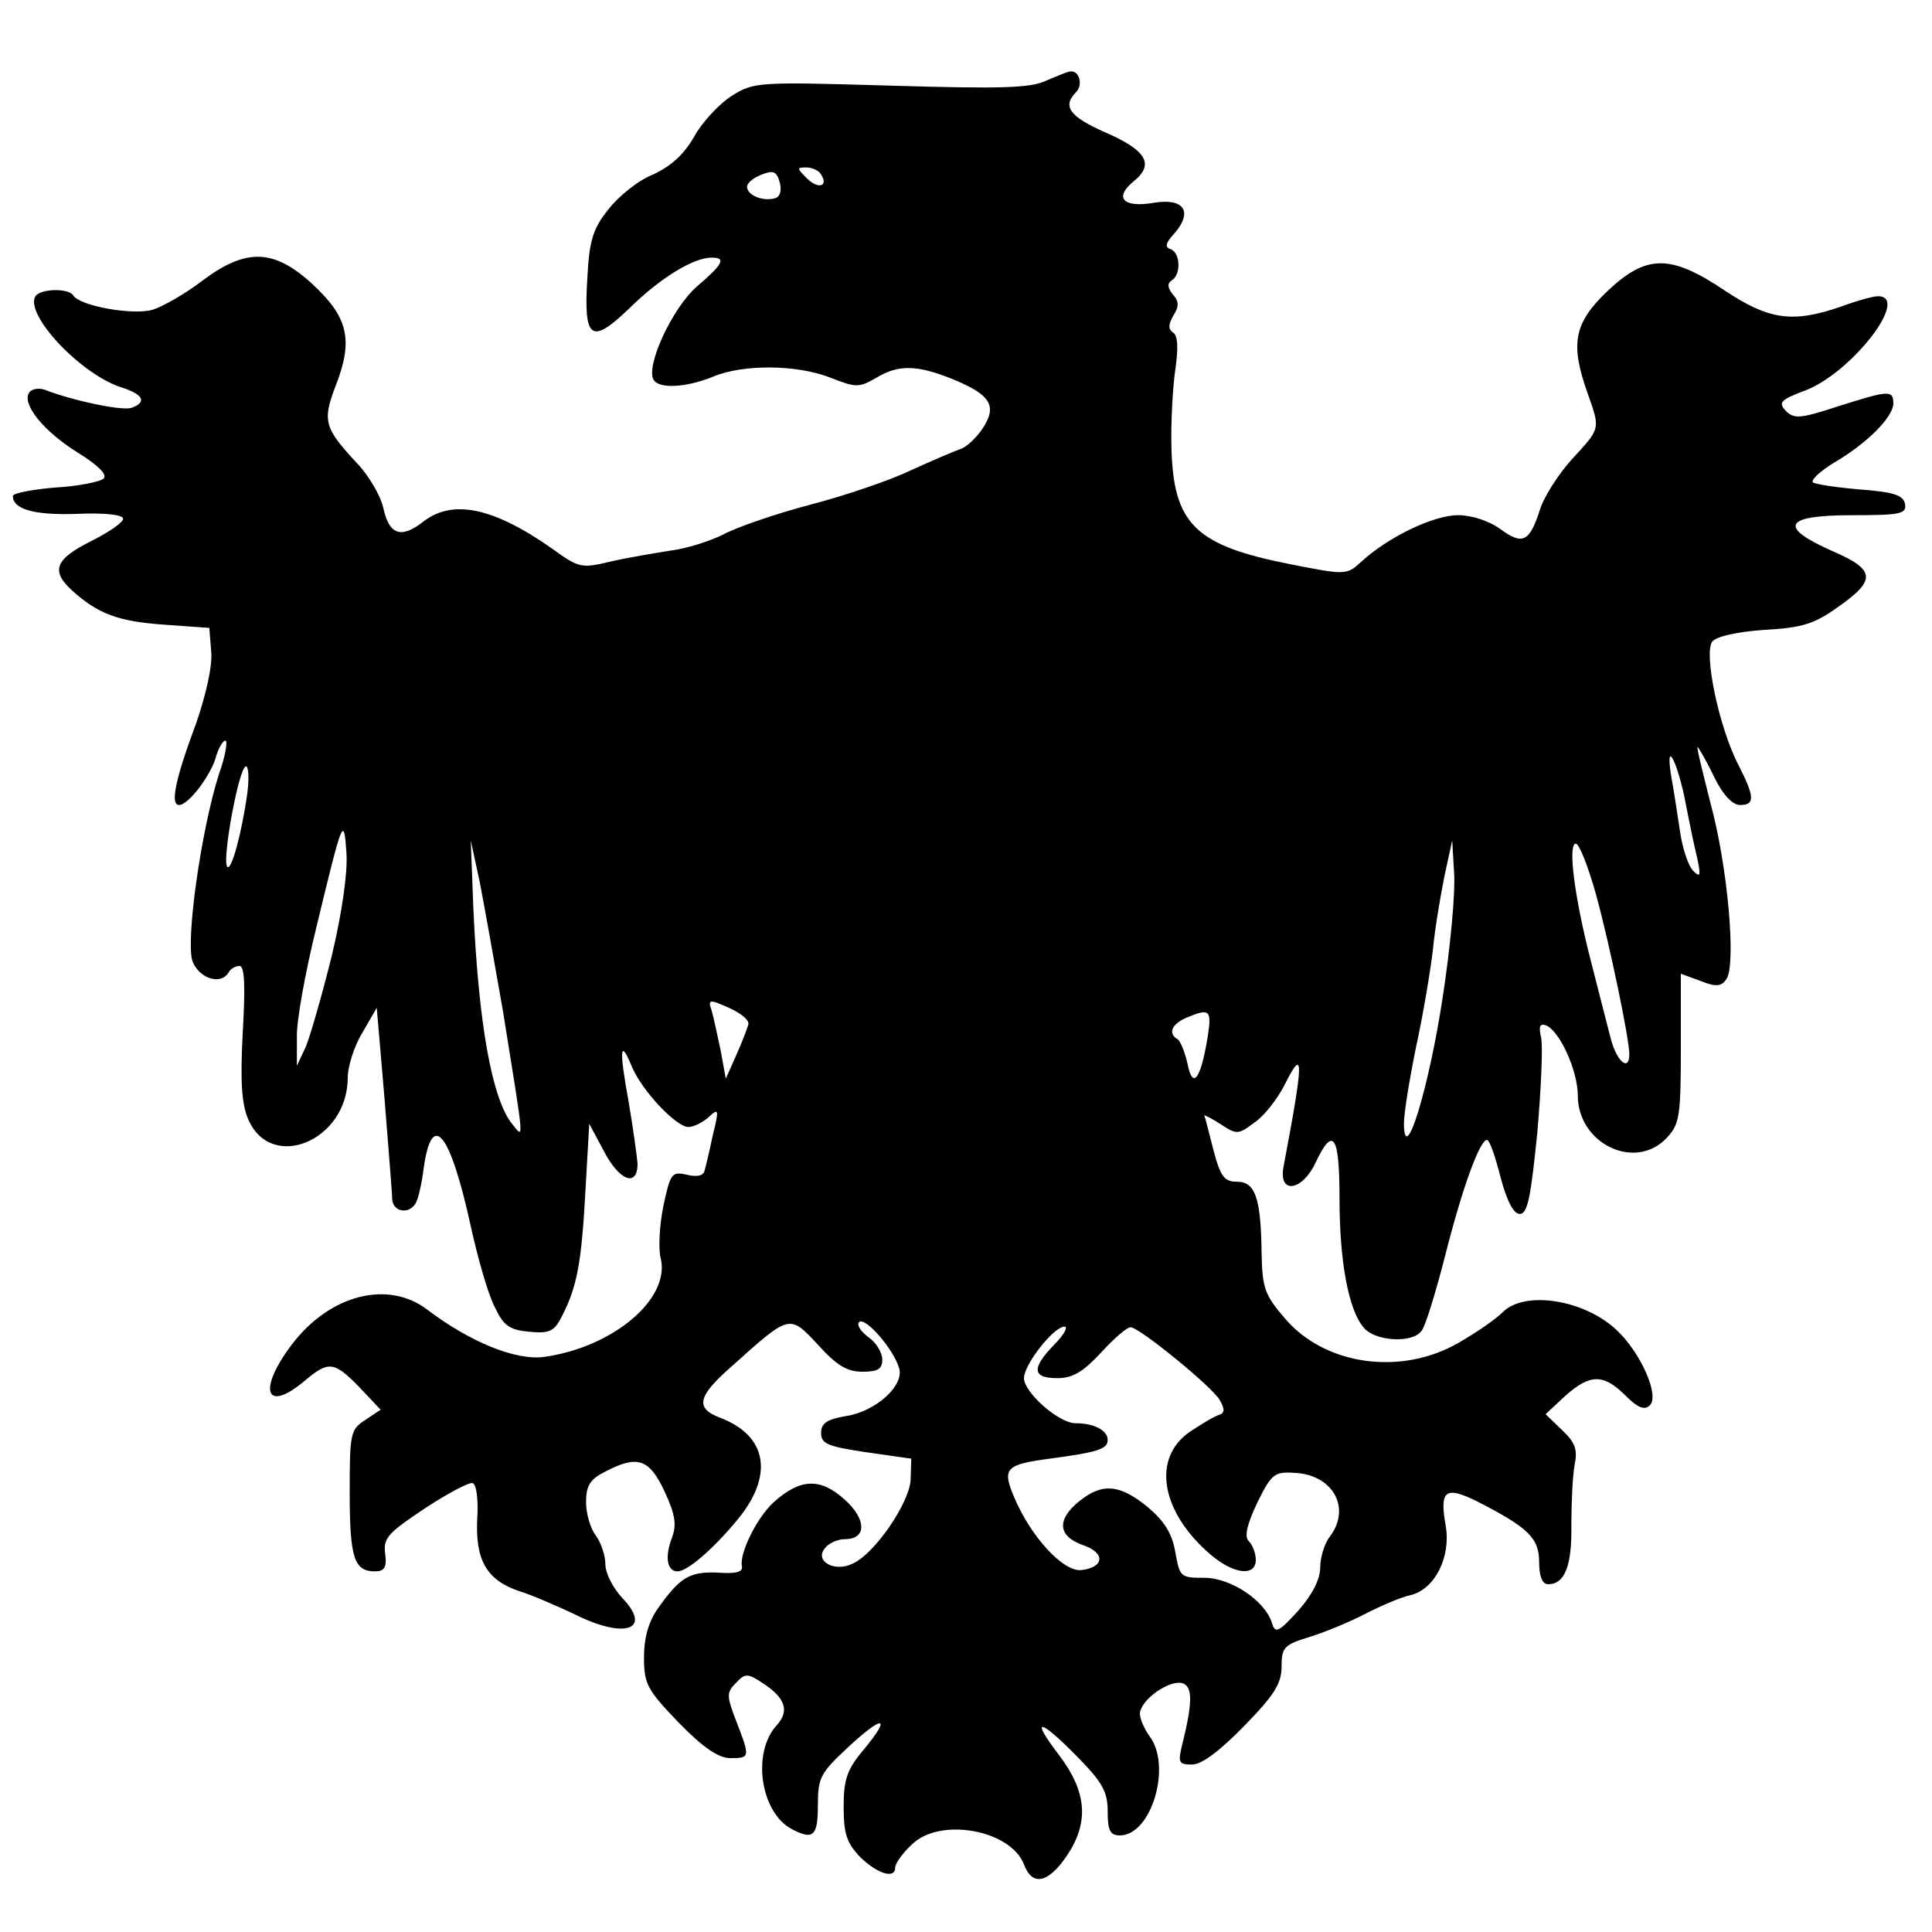
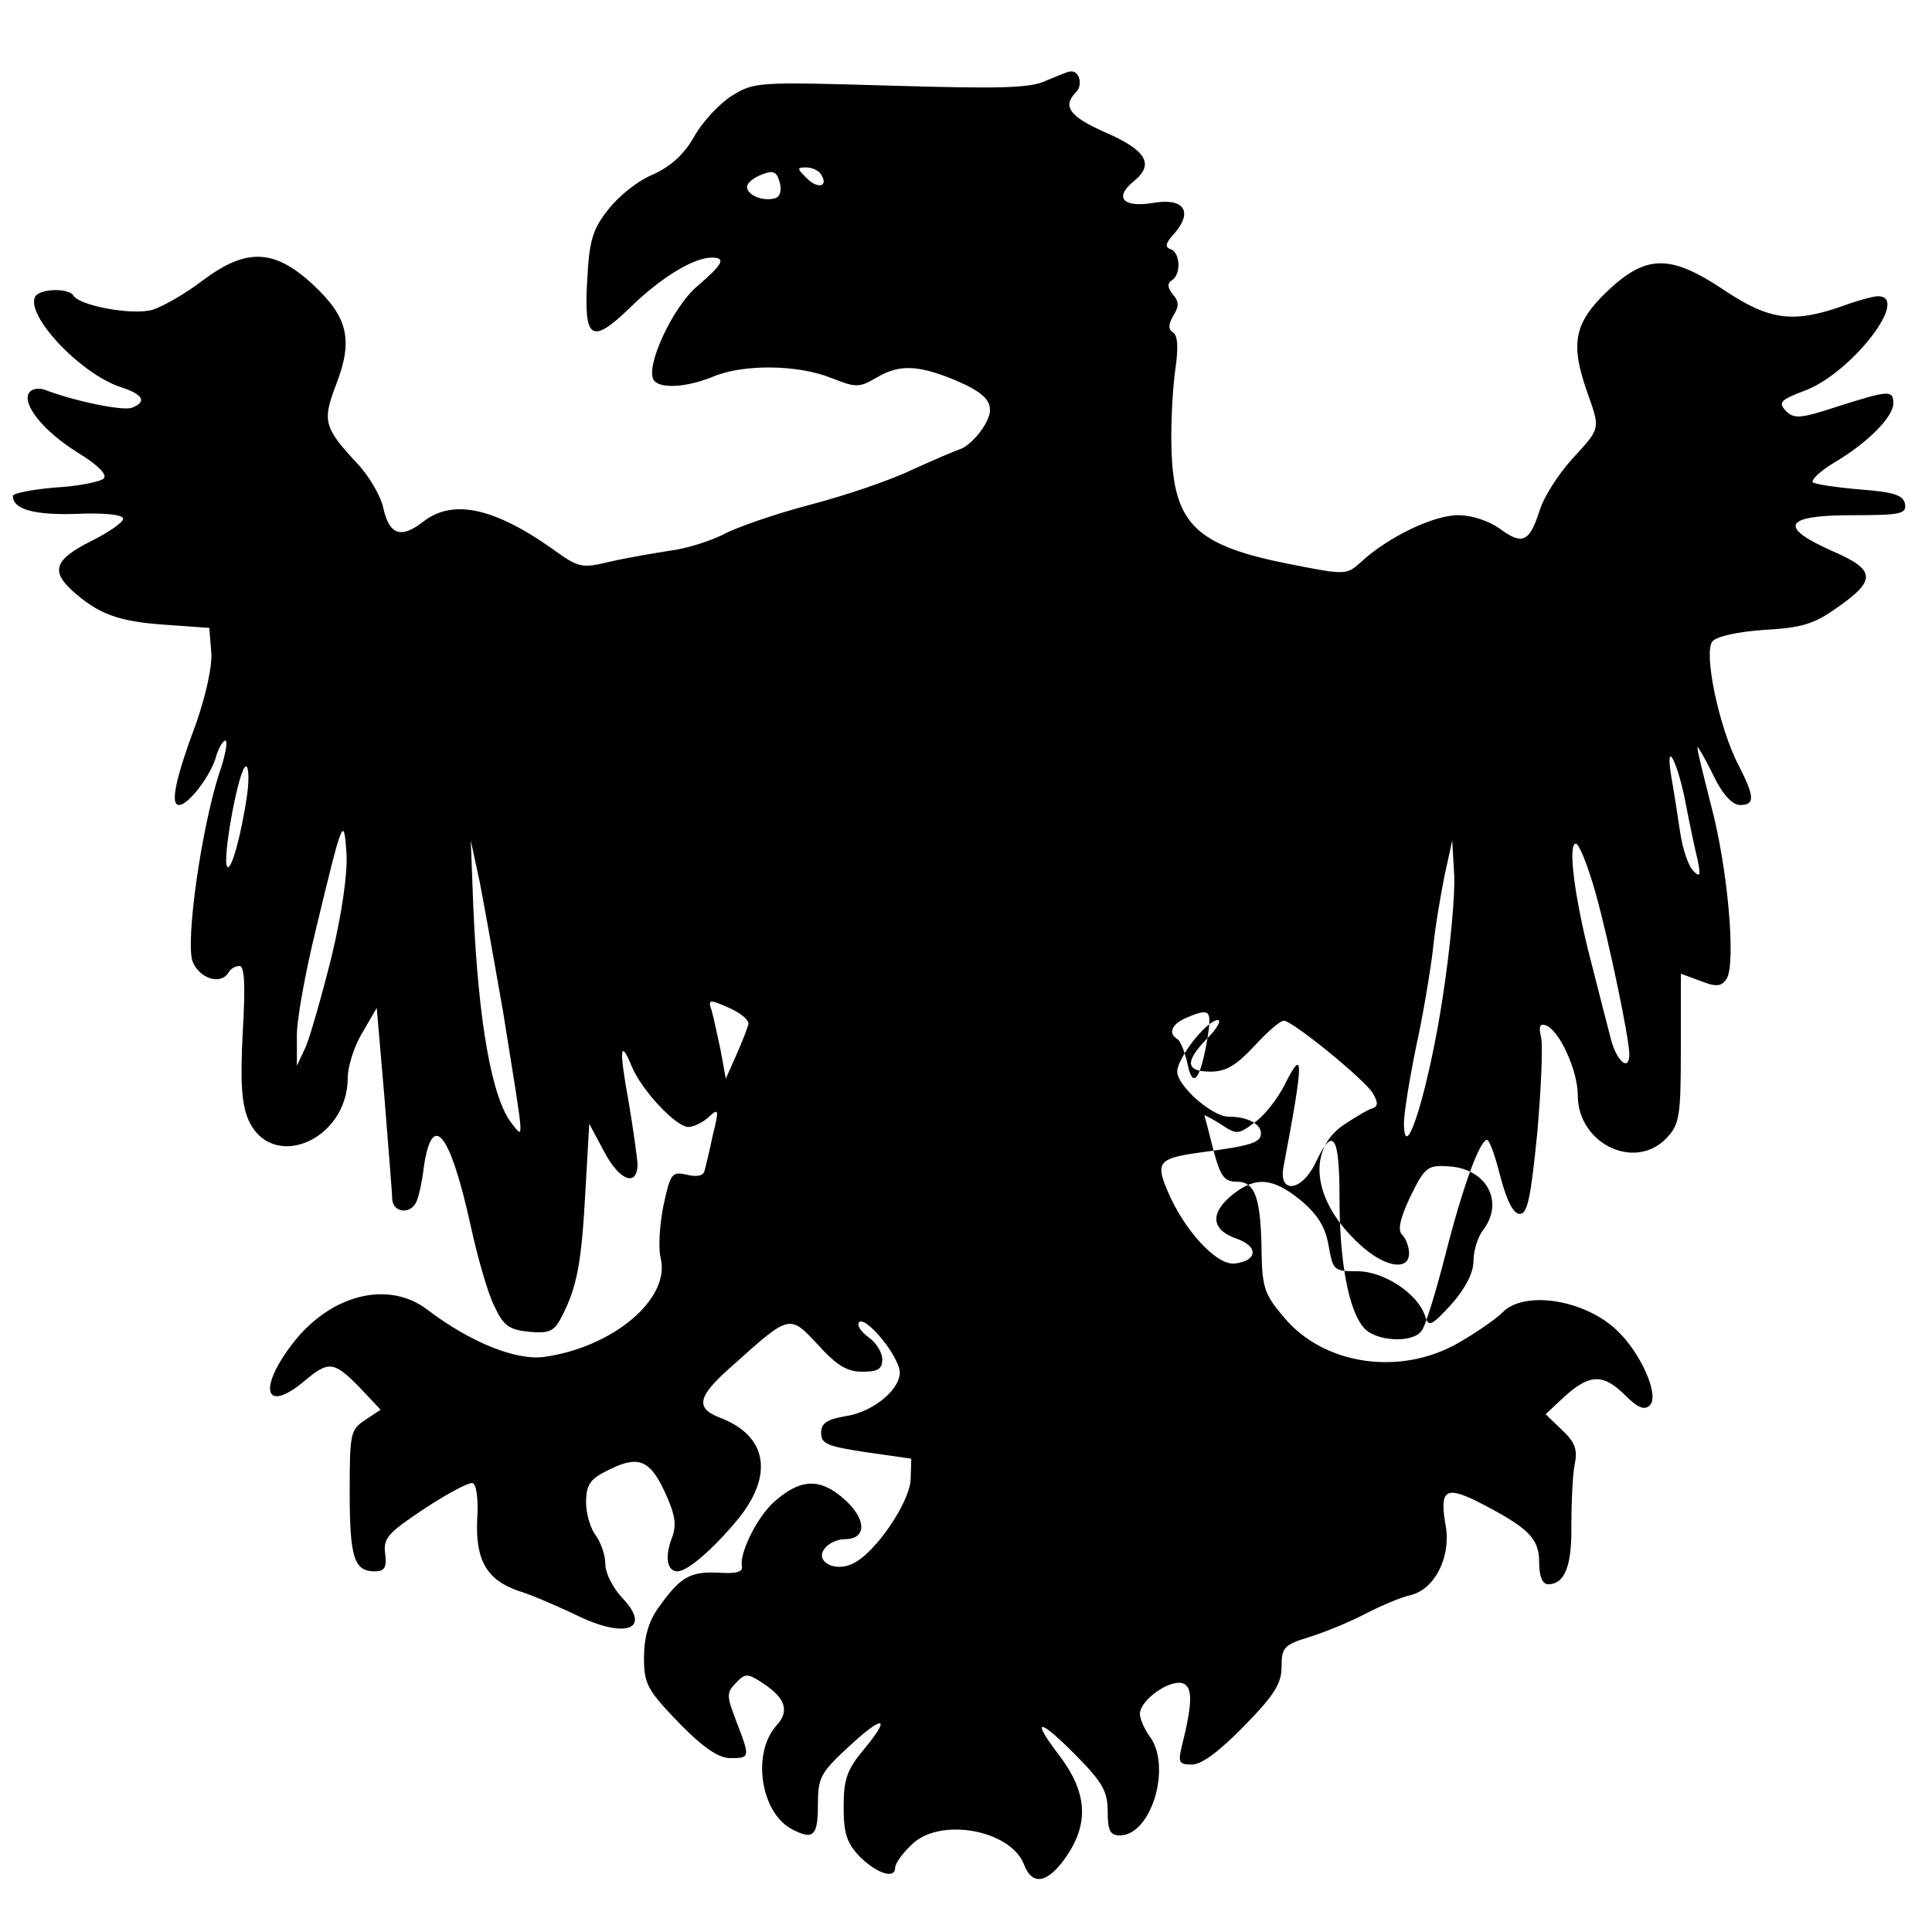
<svg xmlns="http://www.w3.org/2000/svg" version="1.0" width="300pt" height="300pt" viewBox="0 0 300 300" preserveAspectRatio="xMidYMid meet">
  <g transform="translate(0,300) scale(0.1,-0.1)" fill="#000000" stroke="none">
-     <path d="M1625 2875 c-24 -12 -72 -13 -241 -8 -207 6 -213 6 -248 -16 -19 -12 -46 -41 -58 -63 -16 -28 -36 -46 -64 -59 -23 -9 -54 -34 -70 -55 -24 -30 -29 -49 -32 -106 -6 -96 6 -104 66 -46 48 47 99 78 127 78 23 0 18 -10 -23 -45 -38 -33 -80 -124 -67 -145 9 -14 50 -12 92 5 47 20 132 19 184 -2 38 -15 43 -15 69 0 35 21 63 21 120 -2 58 -24 69 -41 46 -76 -9 -14 -25 -29 -34 -32 -9 -3 -44 -18 -77 -33 -33 -16 -104 -40 -158 -54 -53 -14 -114 -35 -134 -46 -20 -10 -57 -22 -82 -25 -25 -4 -67 -11 -93 -17 -46 -11 -49 -10 -92 21 -90 63 -154 77 -200 40 -34 -26 -52 -19 -61 23 -4 18 -22 49 -40 68 -52 56 -55 66 -33 123 27 70 18 105 -37 156 -60 55 -103 56 -171 5 -26 -20 -61 -40 -77 -45 -31 -9 -113 6 -123 22 -7 12 -51 11 -59 -1 -17 -28 69 -120 132 -141 35 -11 42 -23 18 -32 -13 -6 -93 11 -136 28 -10 3 -20 1 -24 -5 -11 -18 23 -60 76 -93 31 -19 46 -34 40 -40 -5 -5 -39 -12 -75 -14 -36 -3 -66 -9 -66 -13 0 -21 33 -30 98 -28 42 2 72 -1 73 -7 2 -5 -21 -21 -49 -35 -56 -28 -64 -46 -30 -77 40 -36 71 -48 143 -53 l70 -5 3 -37 c2 -22 -8 -66 -23 -110 -33 -88 -41 -128 -27 -128 15 0 51 48 58 77 4 12 10 23 14 23 4 0 0 -24 -10 -52 -28 -88 -52 -260 -41 -291 11 -27 44 -37 56 -17 3 6 11 10 17 10 8 0 9 -32 5 -102 -4 -75 -2 -111 8 -135 35 -84 155 -35 155 64 0 17 10 49 23 70 l22 38 12 -140 c6 -77 12 -148 12 -157 1 -20 26 -24 36 -7 4 5 10 31 13 56 13 90 41 55 73 -91 11 -50 27 -106 37 -125 14 -30 23 -36 54 -39 32 -3 39 1 51 25 23 45 30 82 36 193 l6 105 23 -43 c24 -46 52 -56 52 -19 -1 12 -7 56 -14 97 -15 82 -13 98 5 54 16 -38 69 -94 88 -94 8 0 22 7 31 15 16 15 17 13 7 -27 -5 -24 -11 -49 -13 -56 -2 -8 -12 -10 -28 -6 -23 5 -25 2 -36 -49 -6 -30 -8 -67 -4 -81 15 -63 -74 -138 -181 -153 -44 -6 -115 23 -181 73 -61 47 -152 24 -211 -54 -53 -70 -41 -107 19 -57 38 32 46 32 86 -9 l33 -35 -24 -16 c-23 -15 -24 -21 -24 -113 0 -101 7 -122 39 -122 15 0 19 6 16 28 -3 24 5 32 62 70 35 23 69 41 74 39 6 -2 9 -27 7 -56 -3 -64 15 -95 66 -112 20 -6 58 -23 84 -35 79 -40 123 -25 75 25 -14 15 -26 38 -26 52 0 14 -7 34 -15 45 -8 10 -15 34 -15 51 0 26 6 36 30 48 50 26 68 20 92 -31 17 -37 19 -52 11 -73 -11 -29 -7 -51 9 -51 15 0 54 33 93 80 57 69 47 131 -28 159 -38 15 -34 33 21 81 89 80 88 79 132 32 29 -32 45 -42 69 -42 24 0 31 4 31 19 0 11 -10 27 -22 35 -12 9 -18 19 -14 23 9 9 53 -41 62 -71 9 -27 -36 -68 -83 -75 -29 -5 -38 -11 -38 -26 0 -17 10 -21 70 -30 l70 -10 -1 -33 c-2 -36 -56 -115 -90 -130 -28 -14 -60 4 -43 24 6 8 20 14 31 14 34 0 34 31 -1 62 -38 34 -69 32 -110 -5 -26 -24 -53 -79 -49 -99 2 -9 -9 -12 -37 -10 -44 2 -59 -7 -93 -55 -15 -21 -22 -46 -22 -77 0 -41 5 -50 54 -101 38 -39 62 -55 80 -55 31 0 31 1 9 58 -15 39 -15 44 0 59 14 15 18 15 42 -1 35 -23 41 -43 21 -65 -39 -43 -25 -135 23 -161 34 -18 41 -11 41 37 0 43 4 50 47 90 55 51 68 49 24 -4 -26 -31 -31 -46 -31 -89 0 -42 5 -56 26 -78 27 -26 54 -34 54 -16 0 6 11 22 25 35 43 44 154 24 175 -30 13 -35 38 -29 67 14 34 51 31 98 -12 155 -46 60 -32 59 28 -2 39 -40 47 -54 47 -85 0 -30 4 -37 19 -37 49 0 81 108 46 154 -8 11 -15 27 -15 35 1 22 47 54 67 47 15 -6 15 -30 -2 -98 -6 -25 -4 -28 16 -28 15 0 43 21 81 60 47 48 58 66 58 92 0 30 4 34 43 46 23 7 62 23 87 36 25 13 56 26 70 29 38 9 63 59 55 107 -10 56 -1 63 48 39 80 -41 97 -57 97 -95 0 -22 5 -34 14 -34 26 0 37 29 36 92 0 35 2 77 5 93 5 24 1 35 -19 54 l-26 25 30 28 c39 35 60 35 94 1 20 -20 30 -23 38 -15 15 15 -14 81 -51 116 -50 48 -144 63 -178 28 -10 -10 -40 -31 -68 -47 -90 -52 -208 -35 -270 38 -31 36 -35 47 -36 101 -1 86 -10 111 -38 111 -20 0 -26 8 -37 50 -7 28 -13 51 -14 53 0 1 12 -5 26 -14 24 -16 27 -16 52 3 15 10 35 36 46 57 31 62 31 43 -1 -126 -8 -43 29 -38 50 7 27 57 37 43 37 -56 0 -98 14 -174 38 -201 18 -21 75 -24 89 -5 6 6 22 59 37 117 27 107 54 180 65 180 4 0 13 -26 21 -58 10 -37 20 -57 30 -57 12 0 17 26 27 125 6 69 9 136 6 149 -4 17 -2 22 7 19 21 -7 50 -70 50 -109 0 -75 89 -118 138 -66 20 21 22 34 22 139 l0 116 30 -11 c25 -10 33 -9 41 3 15 23 2 174 -25 273 -12 48 -22 87 -20 87 1 0 13 -20 25 -45 14 -29 29 -45 41 -45 23 0 23 12 -2 61 -31 59 -55 176 -41 193 7 8 39 15 81 18 57 3 77 9 112 34 62 43 61 59 -6 88 -86 38 -76 56 30 56 76 0 85 2 82 18 -3 13 -17 18 -70 22 -36 3 -69 8 -73 11 -3 4 11 17 32 30 53 31 92 71 93 92 0 22 -7 21 -86 -4 -58 -19 -68 -20 -81 -7 -12 13 -9 17 31 32 72 28 163 146 112 146 -7 0 -33 -7 -57 -16 -75 -26 -112 -21 -181 25 -85 57 -122 56 -183 -2 -51 -49 -57 -81 -30 -157 20 -57 21 -54 -24 -103 -21 -23 -44 -59 -50 -79 -16 -50 -27 -55 -62 -29 -17 12 -43 21 -65 21 -38 0 -109 -34 -151 -73 -22 -20 -24 -20 -110 -3 -147 29 -181 62 -184 181 -1 39 2 93 6 121 5 34 4 54 -4 58 -7 5 -7 12 1 26 9 14 9 22 -1 33 -8 10 -9 17 -1 22 14 9 13 42 -2 48 -10 3 -8 10 6 25 29 34 14 55 -33 47 -47 -8 -62 8 -30 34 32 26 19 48 -46 76 -54 24 -66 40 -44 62 11 11 5 34 -9 32 -4 0 -20 -7 -37 -14z m-422 -183 c-19 -5 -43 5 -43 18 0 6 10 14 23 19 18 7 23 5 28 -13 3 -13 0 -22 -8 -24z m72 37 c12 -19 -5 -23 -22 -6 -16 16 -16 17 -1 17 9 0 20 -5 23 -11z m1343 -979 c6 -31 14 -69 18 -85 5 -24 4 -28 -6 -18 -8 7 -17 34 -21 60 -4 27 -10 66 -14 88 -10 62 11 20 23 -45z m-2234 18 c-9 -64 -25 -121 -31 -114 -9 8 18 156 29 156 4 0 5 -19 2 -42z m131 -253 c-15 -60 -33 -123 -40 -140 l-14 -30 0 44 c-1 24 13 101 30 170 41 170 43 176 47 116 2 -30 -7 -93 -23 -160z m266 -85 c34 -212 33 -198 14 -175 -31 39 -52 155 -60 335 l-4 105 14 -65 c7 -36 23 -126 36 -200z m1459 20 c-21 -138 -59 -264 -60 -195 0 17 9 71 19 120 11 50 22 117 26 150 3 33 12 85 18 115 l12 55 3 -52 c2 -29 -6 -116 -18 -193z m238 162 c21 -76 52 -225 52 -249 0 -28 -20 -11 -29 25 -5 20 -19 73 -30 117 -26 100 -37 185 -24 185 5 0 19 -35 31 -78z m-1316 -203 c-2 -7 -10 -28 -19 -48 l-16 -36 -8 44 c-5 23 -11 52 -14 62 -6 17 -4 18 27 4 18 -8 32 -19 30 -26z m713 -21 c-11 -65 -23 -80 -31 -40 -4 18 -11 35 -15 38 -16 9 -10 24 14 34 36 15 39 12 32 -32z m-238 -476 c-36 -37 -34 -52 5 -52 24 0 40 10 68 40 20 22 41 40 46 39 14 -1 126 -92 138 -113 8 -14 8 -20 -1 -23 -7 -2 -27 -14 -45 -26 -60 -41 -46 -125 33 -192 36 -30 69 -33 69 -7 0 10 -5 23 -11 29 -7 7 -3 25 13 59 22 45 27 49 57 47 60 -2 90 -54 56 -99 -8 -10 -15 -32 -15 -48 0 -18 -12 -42 -34 -67 -31 -34 -36 -36 -41 -19 -11 35 -64 70 -105 70 -37 0 -38 1 -45 40 -5 29 -17 48 -43 70 -43 35 -70 38 -106 9 -35 -28 -34 -54 5 -68 36 -12 34 -35 -2 -39 -28 -3 -79 52 -105 115 -18 43 -12 49 56 58 75 10 90 15 90 29 0 15 -21 26 -50 26 -26 0 -80 48 -80 70 0 21 46 80 63 80 6 0 -1 -13 -16 -28z" />
+     <path d="M1625 2875 c-24 -12 -72 -13 -241 -8 -207 6 -213 6 -248 -16 -19 -12 -46 -41 -58 -63 -16 -28 -36 -46 -64 -59 -23 -9 -54 -34 -70 -55 -24 -30 -29 -49 -32 -106 -6 -96 6 -104 66 -46 48 47 99 78 127 78 23 0 18 -10 -23 -45 -38 -33 -80 -124 -67 -145 9 -14 50 -12 92 5 47 20 132 19 184 -2 38 -15 43 -15 69 0 35 21 63 21 120 -2 58 -24 69 -41 46 -76 -9 -14 -25 -29 -34 -32 -9 -3 -44 -18 -77 -33 -33 -16 -104 -40 -158 -54 -53 -14 -114 -35 -134 -46 -20 -10 -57 -22 -82 -25 -25 -4 -67 -11 -93 -17 -46 -11 -49 -10 -92 21 -90 63 -154 77 -200 40 -34 -26 -52 -19 -61 23 -4 18 -22 49 -40 68 -52 56 -55 66 -33 123 27 70 18 105 -37 156 -60 55 -103 56 -171 5 -26 -20 -61 -40 -77 -45 -31 -9 -113 6 -123 22 -7 12 -51 11 -59 -1 -17 -28 69 -120 132 -141 35 -11 42 -23 18 -32 -13 -6 -93 11 -136 28 -10 3 -20 1 -24 -5 -11 -18 23 -60 76 -93 31 -19 46 -34 40 -40 -5 -5 -39 -12 -75 -14 -36 -3 -66 -9 -66 -13 0 -21 33 -30 98 -28 42 2 72 -1 73 -7 2 -5 -21 -21 -49 -35 -56 -28 -64 -46 -30 -77 40 -36 71 -48 143 -53 l70 -5 3 -37 c2 -22 -8 -66 -23 -110 -33 -88 -41 -128 -27 -128 15 0 51 48 58 77 4 12 10 23 14 23 4 0 0 -24 -10 -52 -28 -88 -52 -260 -41 -291 11 -27 44 -37 56 -17 3 6 11 10 17 10 8 0 9 -32 5 -102 -4 -75 -2 -111 8 -135 35 -84 155 -35 155 64 0 17 10 49 23 70 l22 38 12 -140 c6 -77 12 -148 12 -157 1 -20 26 -24 36 -7 4 5 10 31 13 56 13 90 41 55 73 -91 11 -50 27 -106 37 -125 14 -30 23 -36 54 -39 32 -3 39 1 51 25 23 45 30 82 36 193 l6 105 23 -43 c24 -46 52 -56 52 -19 -1 12 -7 56 -14 97 -15 82 -13 98 5 54 16 -38 69 -94 88 -94 8 0 22 7 31 15 16 15 17 13 7 -27 -5 -24 -11 -49 -13 -56 -2 -8 -12 -10 -28 -6 -23 5 -25 2 -36 -49 -6 -30 -8 -67 -4 -81 15 -63 -74 -138 -181 -153 -44 -6 -115 23 -181 73 -61 47 -152 24 -211 -54 -53 -70 -41 -107 19 -57 38 32 46 32 86 -9 l33 -35 -24 -16 c-23 -15 -24 -21 -24 -113 0 -101 7 -122 39 -122 15 0 19 6 16 28 -3 24 5 32 62 70 35 23 69 41 74 39 6 -2 9 -27 7 -56 -3 -64 15 -95 66 -112 20 -6 58 -23 84 -35 79 -40 123 -25 75 25 -14 15 -26 38 -26 52 0 14 -7 34 -15 45 -8 10 -15 34 -15 51 0 26 6 36 30 48 50 26 68 20 92 -31 17 -37 19 -52 11 -73 -11 -29 -7 -51 9 -51 15 0 54 33 93 80 57 69 47 131 -28 159 -38 15 -34 33 21 81 89 80 88 79 132 32 29 -32 45 -42 69 -42 24 0 31 4 31 19 0 11 -10 27 -22 35 -12 9 -18 19 -14 23 9 9 53 -41 62 -71 9 -27 -36 -68 -83 -75 -29 -5 -38 -11 -38 -26 0 -17 10 -21 70 -30 l70 -10 -1 -33 c-2 -36 -56 -115 -90 -130 -28 -14 -60 4 -43 24 6 8 20 14 31 14 34 0 34 31 -1 62 -38 34 -69 32 -110 -5 -26 -24 -53 -79 -49 -99 2 -9 -9 -12 -37 -10 -44 2 -59 -7 -93 -55 -15 -21 -22 -46 -22 -77 0 -41 5 -50 54 -101 38 -39 62 -55 80 -55 31 0 31 1 9 58 -15 39 -15 44 0 59 14 15 18 15 42 -1 35 -23 41 -43 21 -65 -39 -43 -25 -135 23 -161 34 -18 41 -11 41 37 0 43 4 50 47 90 55 51 68 49 24 -4 -26 -31 -31 -46 -31 -89 0 -42 5 -56 26 -78 27 -26 54 -34 54 -16 0 6 11 22 25 35 43 44 154 24 175 -30 13 -35 38 -29 67 14 34 51 31 98 -12 155 -46 60 -32 59 28 -2 39 -40 47 -54 47 -85 0 -30 4 -37 19 -37 49 0 81 108 46 154 -8 11 -15 27 -15 35 1 22 47 54 67 47 15 -6 15 -30 -2 -98 -6 -25 -4 -28 16 -28 15 0 43 21 81 60 47 48 58 66 58 92 0 30 4 34 43 46 23 7 62 23 87 36 25 13 56 26 70 29 38 9 63 59 55 107 -10 56 -1 63 48 39 80 -41 97 -57 97 -95 0 -22 5 -34 14 -34 26 0 37 29 36 92 0 35 2 77 5 93 5 24 1 35 -19 54 l-26 25 30 28 c39 35 60 35 94 1 20 -20 30 -23 38 -15 15 15 -14 81 -51 116 -50 48 -144 63 -178 28 -10 -10 -40 -31 -68 -47 -90 -52 -208 -35 -270 38 -31 36 -35 47 -36 101 -1 86 -10 111 -38 111 -20 0 -26 8 -37 50 -7 28 -13 51 -14 53 0 1 12 -5 26 -14 24 -16 27 -16 52 3 15 10 35 36 46 57 31 62 31 43 -1 -126 -8 -43 29 -38 50 7 27 57 37 43 37 -56 0 -98 14 -174 38 -201 18 -21 75 -24 89 -5 6 6 22 59 37 117 27 107 54 180 65 180 4 0 13 -26 21 -58 10 -37 20 -57 30 -57 12 0 17 26 27 125 6 69 9 136 6 149 -4 17 -2 22 7 19 21 -7 50 -70 50 -109 0 -75 89 -118 138 -66 20 21 22 34 22 139 l0 116 30 -11 c25 -10 33 -9 41 3 15 23 2 174 -25 273 -12 48 -22 87 -20 87 1 0 13 -20 25 -45 14 -29 29 -45 41 -45 23 0 23 12 -2 61 -31 59 -55 176 -41 193 7 8 39 15 81 18 57 3 77 9 112 34 62 43 61 59 -6 88 -86 38 -76 56 30 56 76 0 85 2 82 18 -3 13 -17 18 -70 22 -36 3 -69 8 -73 11 -3 4 11 17 32 30 53 31 92 71 93 92 0 22 -7 21 -86 -4 -58 -19 -68 -20 -81 -7 -12 13 -9 17 31 32 72 28 163 146 112 146 -7 0 -33 -7 -57 -16 -75 -26 -112 -21 -181 25 -85 57 -122 56 -183 -2 -51 -49 -57 -81 -30 -157 20 -57 21 -54 -24 -103 -21 -23 -44 -59 -50 -79 -16 -50 -27 -55 -62 -29 -17 12 -43 21 -65 21 -38 0 -109 -34 -151 -73 -22 -20 -24 -20 -110 -3 -147 29 -181 62 -184 181 -1 39 2 93 6 121 5 34 4 54 -4 58 -7 5 -7 12 1 26 9 14 9 22 -1 33 -8 10 -9 17 -1 22 14 9 13 42 -2 48 -10 3 -8 10 6 25 29 34 14 55 -33 47 -47 -8 -62 8 -30 34 32 26 19 48 -46 76 -54 24 -66 40 -44 62 11 11 5 34 -9 32 -4 0 -20 -7 -37 -14z m-422 -183 c-19 -5 -43 5 -43 18 0 6 10 14 23 19 18 7 23 5 28 -13 3 -13 0 -22 -8 -24z m72 37 c12 -19 -5 -23 -22 -6 -16 16 -16 17 -1 17 9 0 20 -5 23 -11z m1343 -979 c6 -31 14 -69 18 -85 5 -24 4 -28 -6 -18 -8 7 -17 34 -21 60 -4 27 -10 66 -14 88 -10 62 11 20 23 -45z m-2234 18 c-9 -64 -25 -121 -31 -114 -9 8 18 156 29 156 4 0 5 -19 2 -42z m131 -253 c-15 -60 -33 -123 -40 -140 l-14 -30 0 44 c-1 24 13 101 30 170 41 170 43 176 47 116 2 -30 -7 -93 -23 -160z m266 -85 c34 -212 33 -198 14 -175 -31 39 -52 155 -60 335 l-4 105 14 -65 c7 -36 23 -126 36 -200z m1459 20 c-21 -138 -59 -264 -60 -195 0 17 9 71 19 120 11 50 22 117 26 150 3 33 12 85 18 115 l12 55 3 -52 c2 -29 -6 -116 -18 -193z m238 162 c21 -76 52 -225 52 -249 0 -28 -20 -11 -29 25 -5 20 -19 73 -30 117 -26 100 -37 185 -24 185 5 0 19 -35 31 -78z m-1316 -203 c-2 -7 -10 -28 -19 -48 l-16 -36 -8 44 c-5 23 -11 52 -14 62 -6 17 -4 18 27 4 18 -8 32 -19 30 -26z m713 -21 c-11 -65 -23 -80 -31 -40 -4 18 -11 35 -15 38 -16 9 -10 24 14 34 36 15 39 12 32 -32z c-36 -37 -34 -52 5 -52 24 0 40 10 68 40 20 22 41 40 46 39 14 -1 126 -92 138 -113 8 -14 8 -20 -1 -23 -7 -2 -27 -14 -45 -26 -60 -41 -46 -125 33 -192 36 -30 69 -33 69 -7 0 10 -5 23 -11 29 -7 7 -3 25 13 59 22 45 27 49 57 47 60 -2 90 -54 56 -99 -8 -10 -15 -32 -15 -48 0 -18 -12 -42 -34 -67 -31 -34 -36 -36 -41 -19 -11 35 -64 70 -105 70 -37 0 -38 1 -45 40 -5 29 -17 48 -43 70 -43 35 -70 38 -106 9 -35 -28 -34 -54 5 -68 36 -12 34 -35 -2 -39 -28 -3 -79 52 -105 115 -18 43 -12 49 56 58 75 10 90 15 90 29 0 15 -21 26 -50 26 -26 0 -80 48 -80 70 0 21 46 80 63 80 6 0 -1 -13 -16 -28z" />
  </g>
</svg>